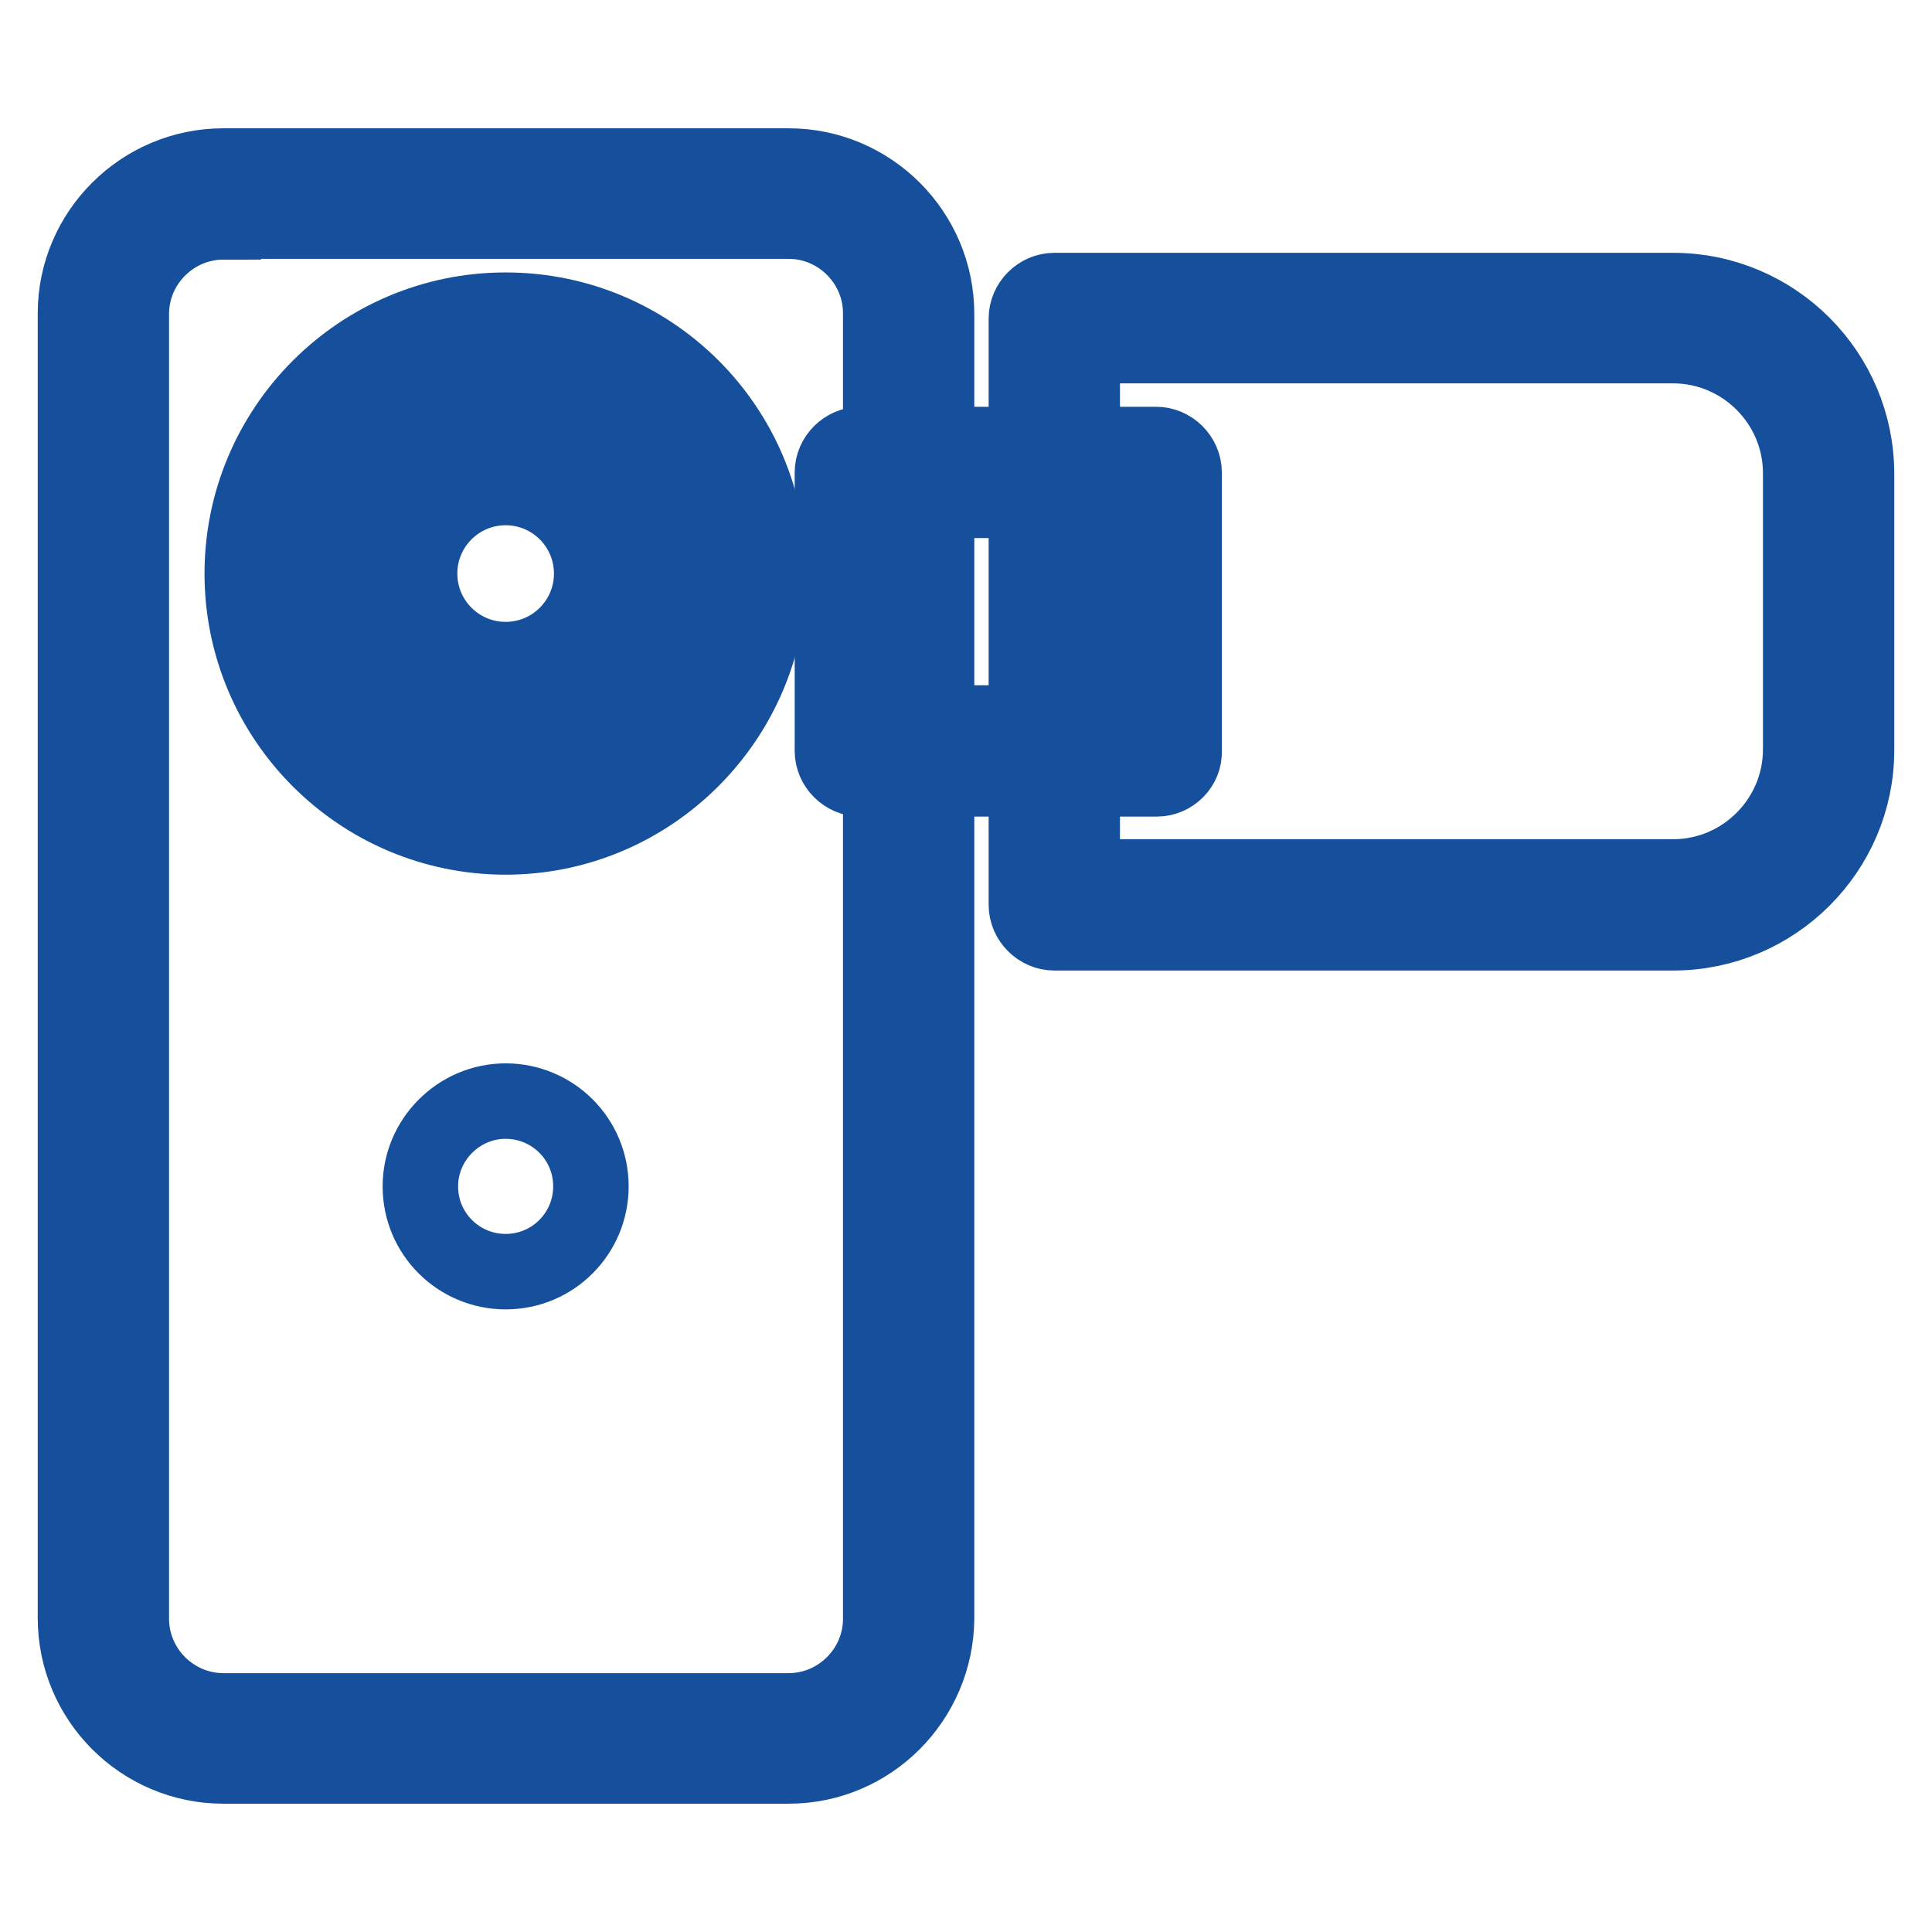
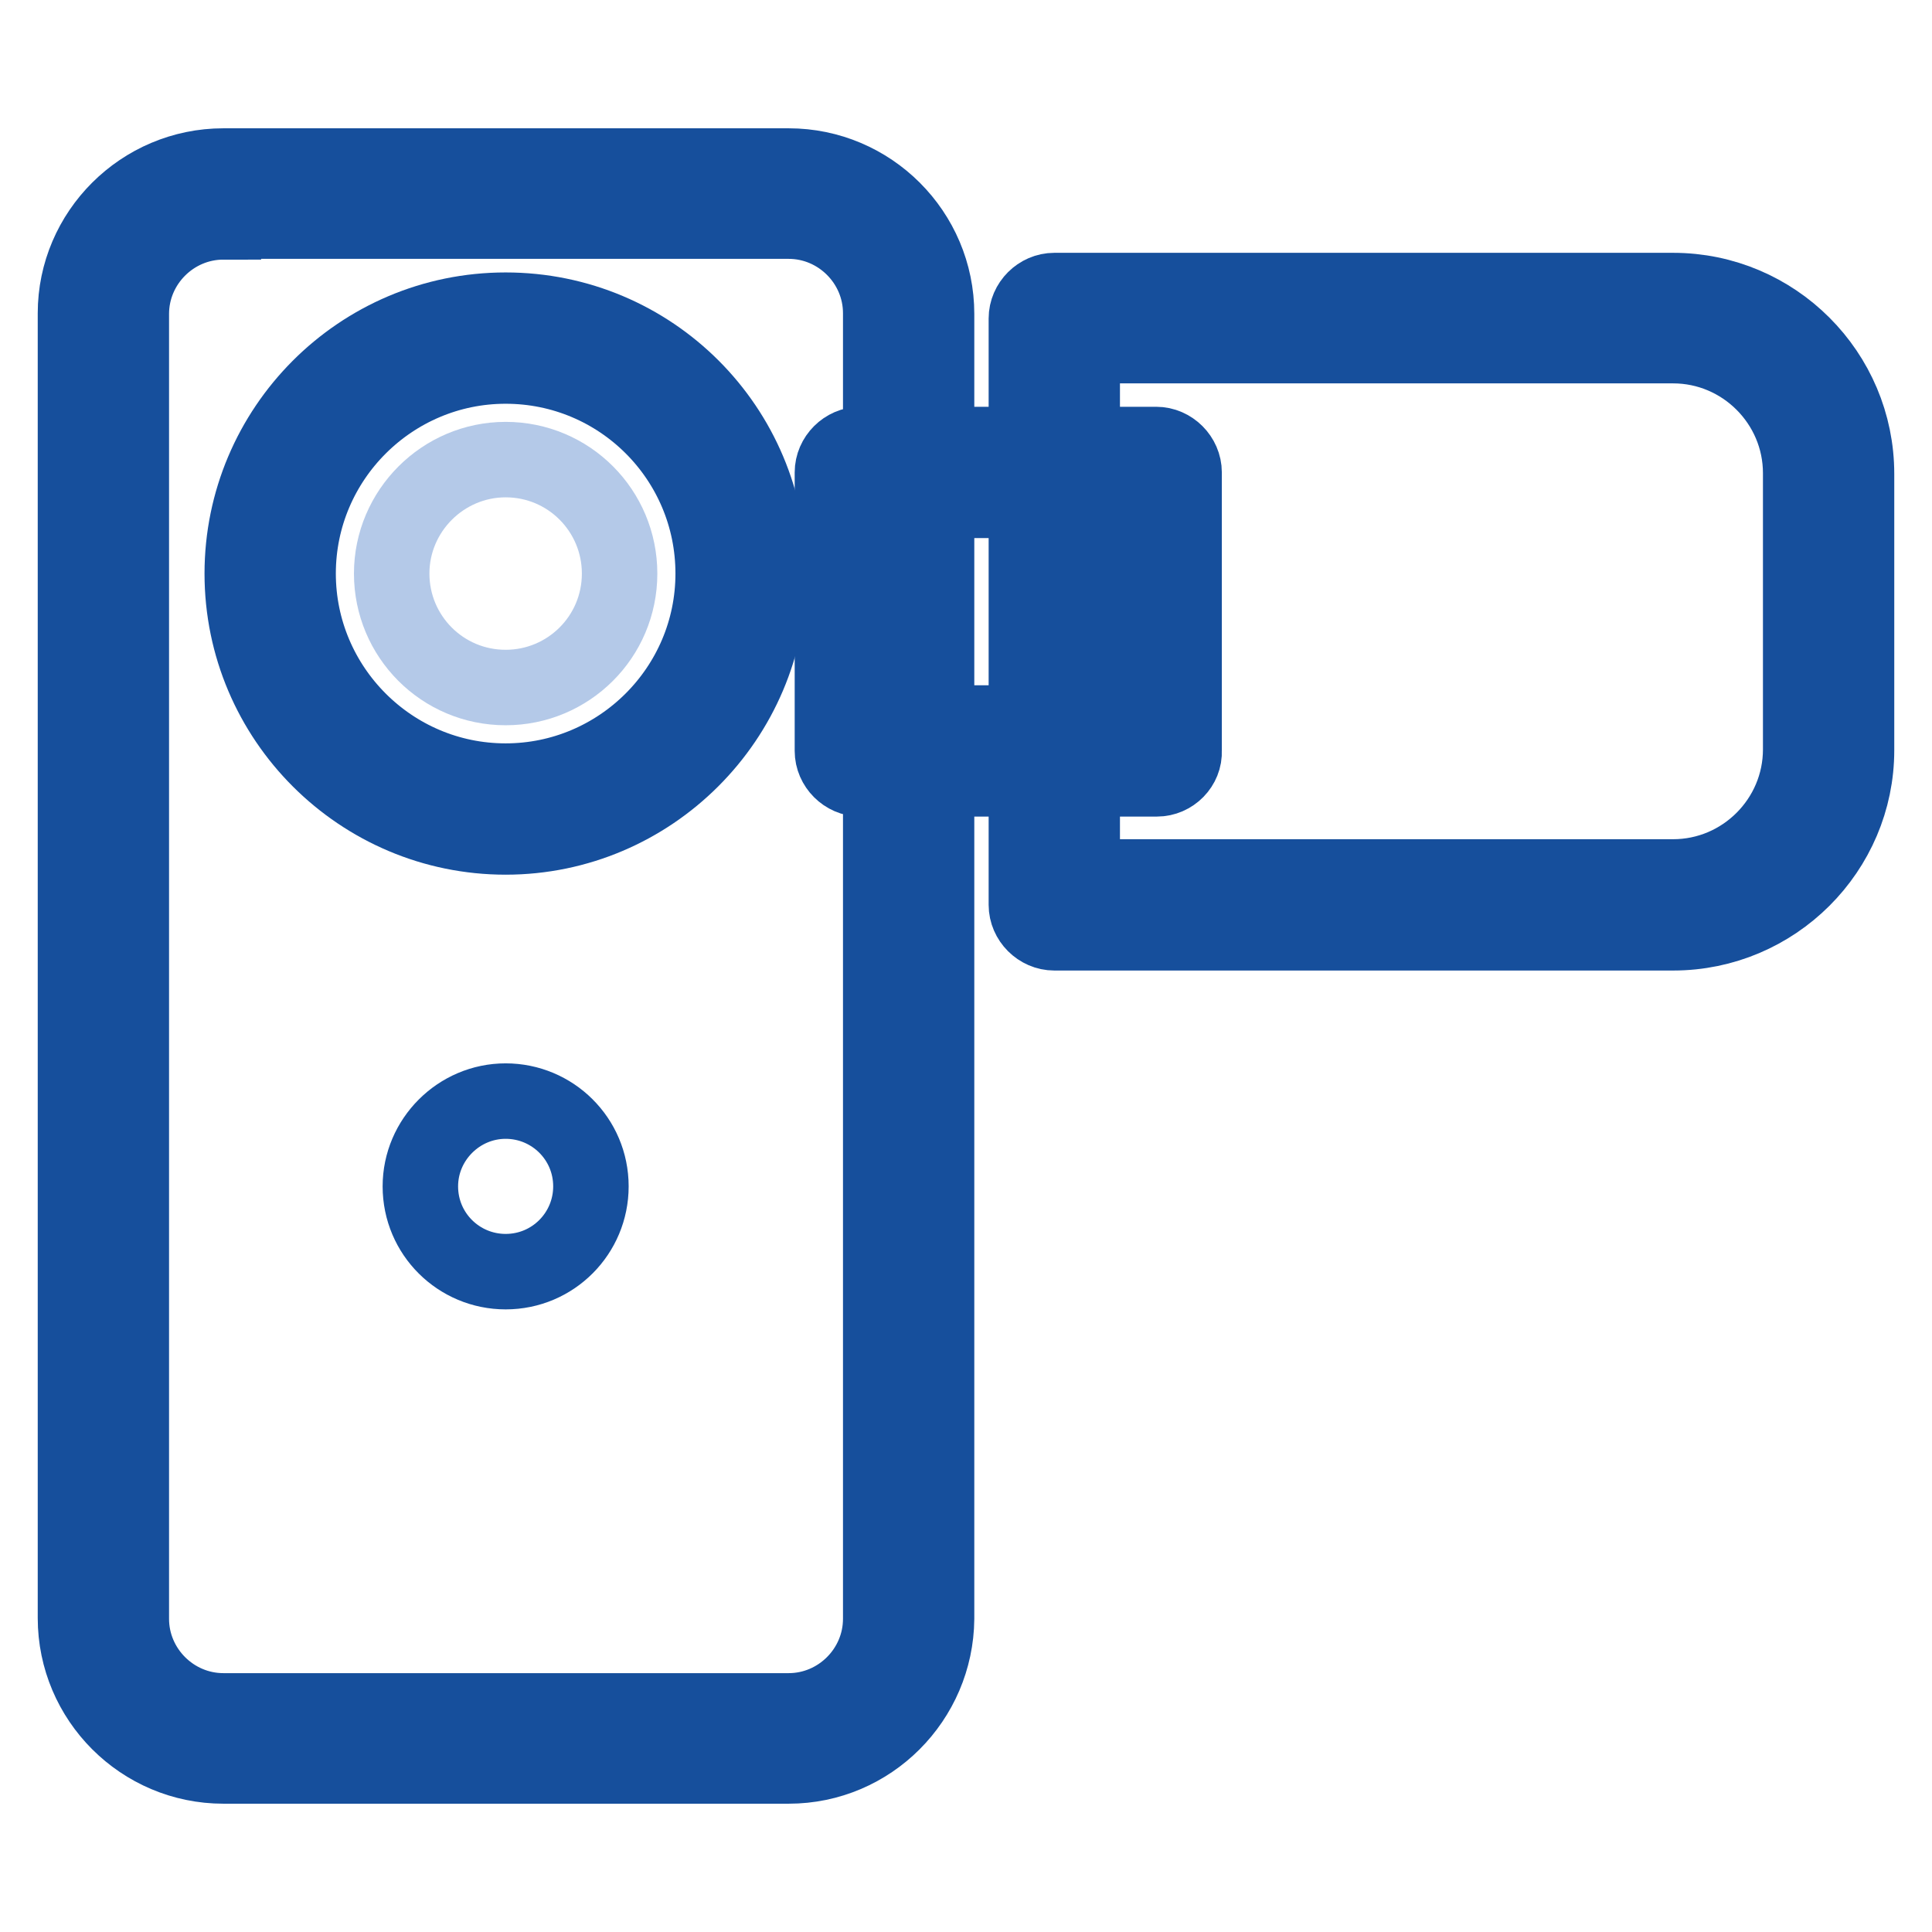
<svg xmlns="http://www.w3.org/2000/svg" version="1.1" x="0px" y="0px" viewBox="0 0 256 256" enable-background="new 0 0 256 256" xml:space="preserve">
  <g>
-     <path stroke-width="10" fill-opacity="0" stroke="#b4c9e8" d="M114,62.6h39.2v36.9H114V62.6z" />
    <path stroke-width="10" fill-opacity="0" stroke="#164f9c" d="M153.3,103.2H114c-2,0-3.7-1.7-3.7-3.7V62.6c0-2,1.7-3.7,3.7-3.7h39.2c2,0,3.7,1.7,3.7,3.7v36.9 C157,101.5,155.3,103.2,153.3,103.2z M117.7,95.8h31.8V66.3h-31.8V95.8z" />
    <path stroke-width="10" fill-opacity="0" stroke="#b4c9e8" d="M104.5,230.3H29.6c-8.7,0-15.9-7.1-15.9-15.9V41.5c0-8.7,7.1-15.9,15.9-15.9h74.9c8.7,0,15.9,7.1,15.9,15.9 v172.9C120.3,223.2,113.2,230.3,104.5,230.3L104.5,230.3z" />
    <path stroke-width="10" fill-opacity="0" stroke="#164f9c" d="M104.5,234H29.6c-10.8,0-19.6-8.8-19.6-19.6V41.5C10,30.8,18.8,22,29.6,22h74.9c10.8,0,19.6,8.8,19.6,19.6 v172.9C124,225.2,115.3,234,104.5,234L104.5,234z M29.6,29.4c-6.7,0-12.2,5.5-12.2,12.2v172.9c0,6.7,5.5,12.2,12.2,12.2h74.9 c6.7,0,12.2-5.5,12.2-12.2V41.5c0-6.7-5.5-12.2-12.2-12.2H29.6z" />
    <path stroke-width="10" fill-opacity="0" stroke="#88b0dd" d="M35.8,76c0,17.2,14,31.2,31.2,31.2s31.2-14,31.2-31.2c0-17.2-14-31.2-31.2-31.2S35.8,58.8,35.8,76z" />
    <path stroke-width="10" fill-opacity="0" stroke="#164f9c" d="M67,110.9c-19.2,0-34.9-15.6-34.9-34.9c0-19.2,15.6-34.9,34.9-34.9s34.9,15.6,34.9,34.9 C101.9,95.2,86.2,110.9,67,110.9z M67,48.5c-15.1,0-27.5,12.3-27.5,27.5c0,15.1,12.3,27.5,27.5,27.5c15.1,0,27.5-12.3,27.5-27.5 C94.5,60.8,82.2,48.5,67,48.5z" />
    <path stroke-width="10" fill-opacity="0" stroke="#b4c9e8" d="M51.9,76c0,8.3,6.7,15.1,15.1,15.1c8.3,0,15.1-6.7,15.1-15.1c0,0,0,0,0,0c0-8.3-6.7-15.1-15.1-15.1 C58.7,60.9,51.9,67.7,51.9,76z" />
-     <path stroke-width="10" fill-opacity="0" stroke="#164f9c" d="M67,94.8c-10.4,0-18.8-8.4-18.8-18.8S56.7,57.2,67,57.2S85.8,65.6,85.8,76S77.4,94.8,67,94.8z M67,64.6 c-6.3,0-11.4,5.1-11.4,11.4c0,6.3,5.1,11.4,11.4,11.4c6.3,0,11.4-5.1,11.4-11.4C78.4,69.7,73.3,64.6,67,64.6z" />
    <path stroke-width="10" fill-opacity="0" stroke="#164f9c" d="M55.7,157.2c0,6.3,5.1,11.3,11.3,11.3c6.3,0,11.3-5.1,11.3-11.3c0-6.3-5.1-11.3-11.3-11.3 C60.8,145.9,55.7,151,55.7,157.2L55.7,157.2z" />
    <path stroke-width="10" fill-opacity="0" stroke="#88b0dd" d="M221.7,119.9h-82V42.2h82c11.3,0,20.6,9.2,20.6,20.6v36.6C242.3,110.7,233.1,119.9,221.7,119.9z" />
    <path stroke-width="10" fill-opacity="0" stroke="#164f9c" d="M221.7,123.6h-82c-2,0-3.7-1.7-3.7-3.7V42.2c0-2,1.7-3.7,3.7-3.7h82c13.4,0,24.3,10.9,24.3,24.3v36.6 C246,112.7,235.1,123.6,221.7,123.6z M143.4,116.2h78.3c9.3,0,16.9-7.6,16.9-16.9V62.7c0-9.3-7.6-16.9-16.9-16.9h-78.3V116.2z" />
  </g>
</svg>